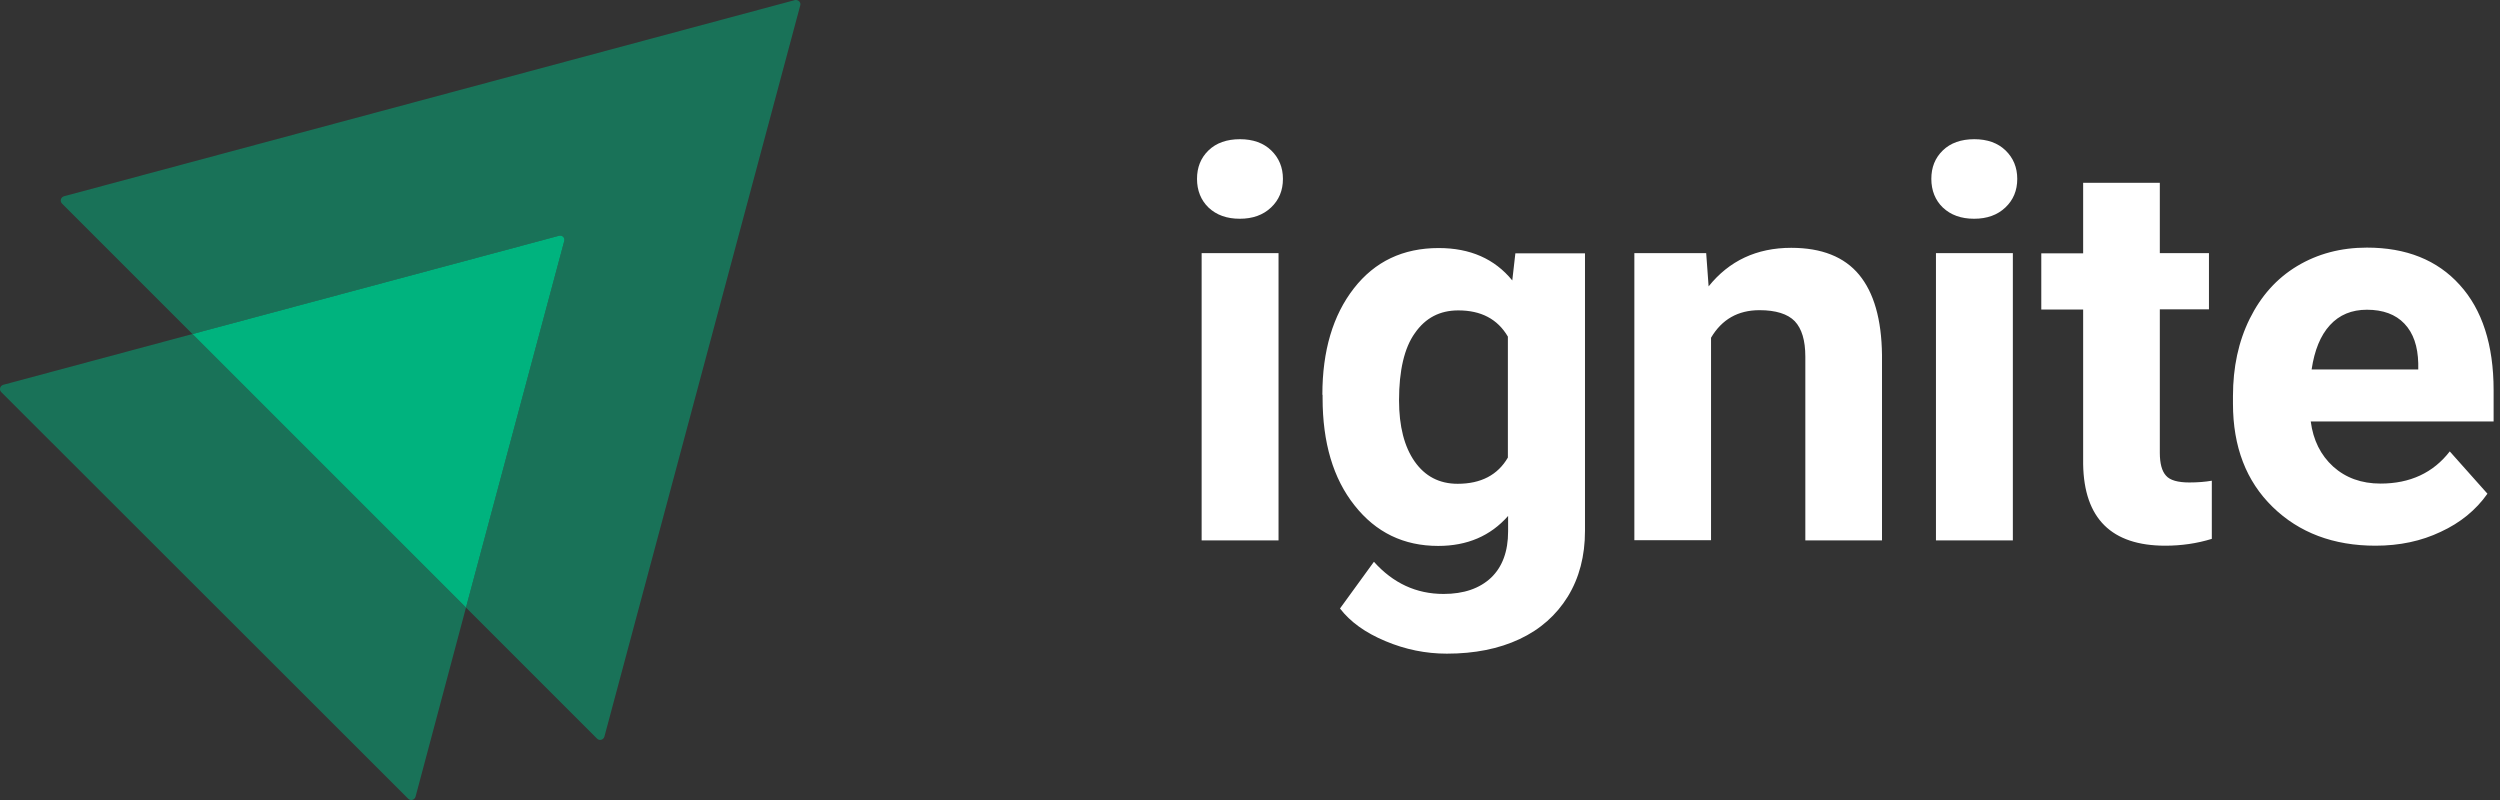
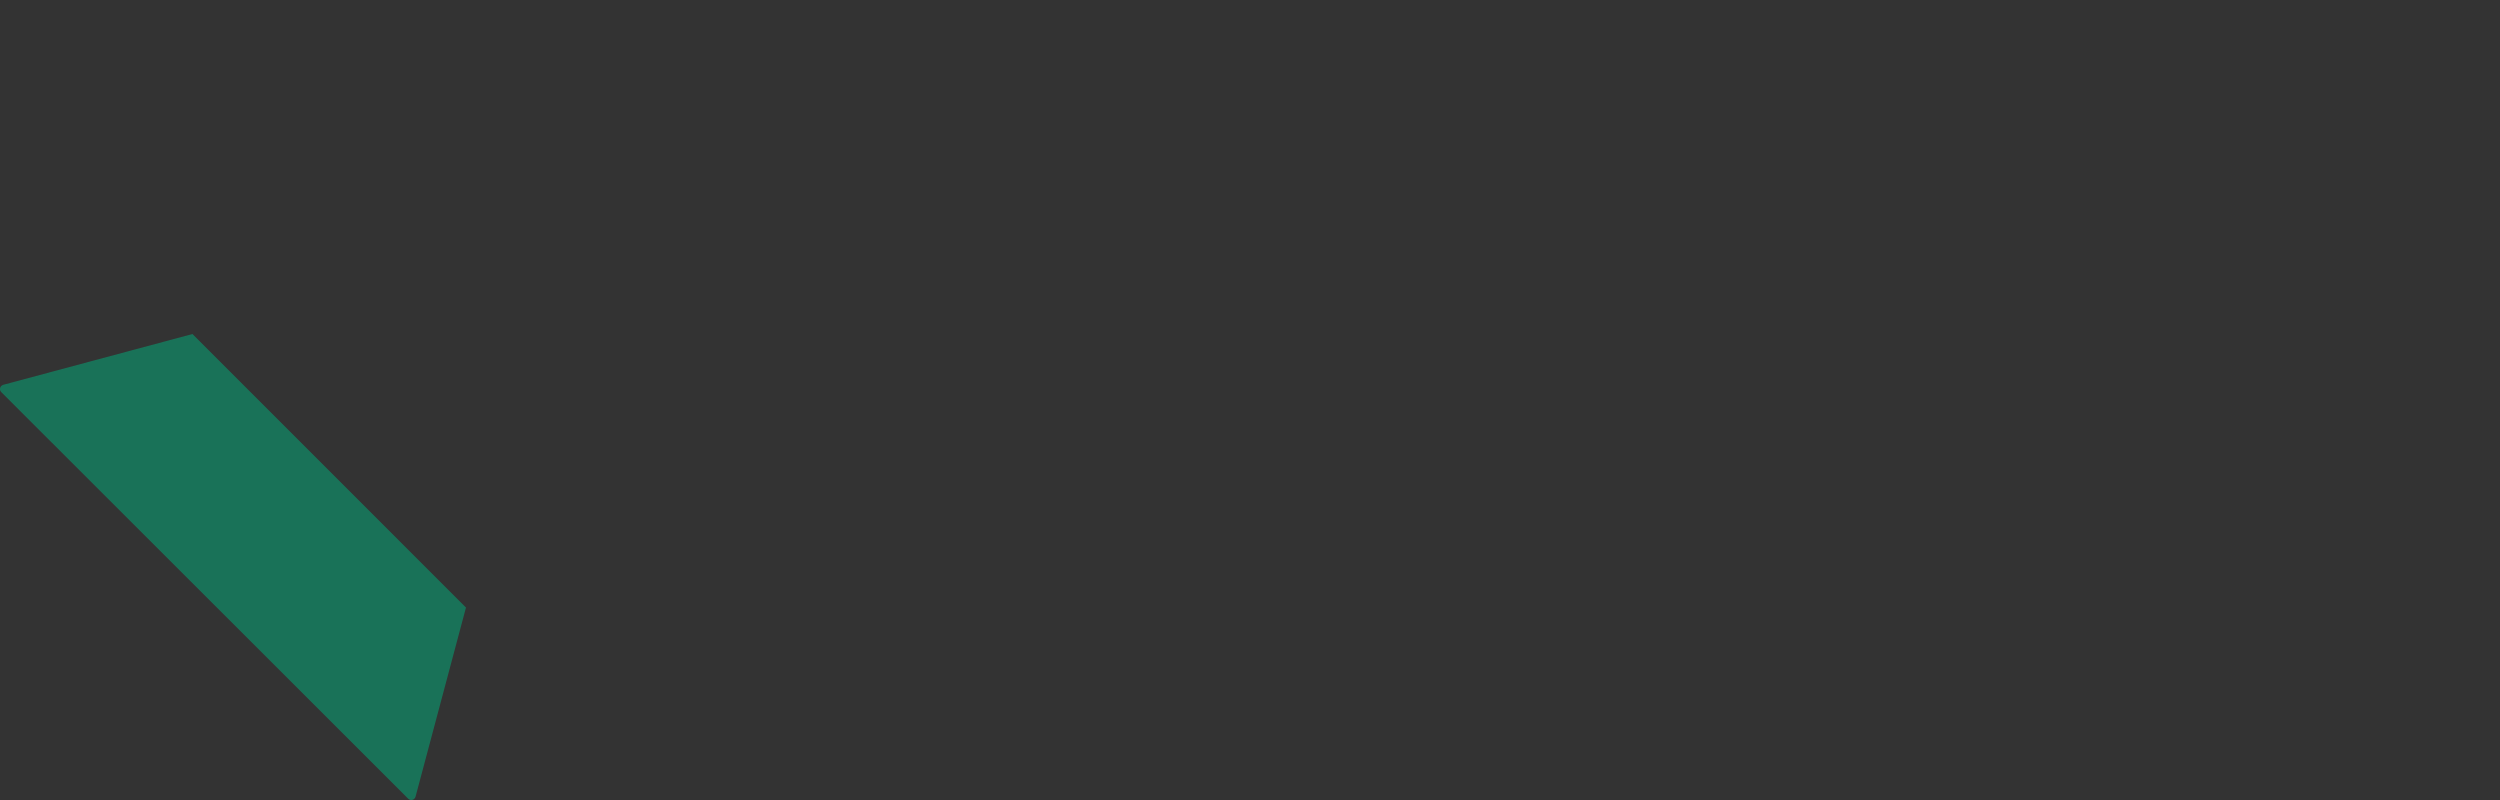
<svg xmlns="http://www.w3.org/2000/svg" width="225" height="72" viewBox="0 0 225 72" fill="none">
  <rect x="0" y="0" width="225" height="72" fill="#333333" stroke="none" />
-   <path fill-rule="evenodd" clip-rule="evenodd" d="M108.762 13.54C108.068 14.214 107.731 15.067 107.731 16.098C107.731 17.149 108.088 18.021 108.762 18.675C109.476 19.35 110.408 19.687 111.578 19.687C112.748 19.687 113.68 19.35 114.394 18.675C115.107 18.001 115.464 17.149 115.464 16.098C115.464 15.067 115.107 14.214 114.413 13.54C113.719 12.866 112.768 12.528 111.598 12.528C110.408 12.528 109.456 12.866 108.762 13.54ZM108.147 48.637H115.068V22.78H108.147V48.637ZM121.848 25.953C119.964 28.372 119.013 31.564 119.013 35.53H119.033V35.827C119.033 39.833 119.984 43.065 121.908 45.484C123.831 47.923 126.33 49.133 129.443 49.133C132.04 49.133 134.142 48.24 135.729 46.436V47.824C135.729 49.628 135.213 51.016 134.202 51.988C133.171 52.96 131.743 53.455 129.919 53.455C127.46 53.455 125.378 52.484 123.653 50.56L120.599 54.764C121.531 55.974 122.879 56.945 124.684 57.699C126.468 58.452 128.312 58.829 130.216 58.829C132.715 58.829 134.896 58.393 136.76 57.52C138.624 56.648 140.071 55.359 141.102 53.693C142.133 52.008 142.649 50.045 142.649 47.784V22.8H136.383L136.105 25.239C134.519 23.296 132.318 22.324 129.482 22.324C126.27 22.324 123.732 23.533 121.848 25.953ZM127.321 41.538C126.389 40.21 125.913 38.365 125.913 36.026C125.913 33.349 126.389 31.306 127.341 29.978C128.293 28.61 129.582 27.936 131.247 27.936C133.29 27.936 134.777 28.709 135.709 30.295V41.181C134.797 42.748 133.29 43.541 131.188 43.541C129.542 43.541 128.253 42.867 127.321 41.538ZM153.557 22.78L153.775 25.774C155.619 23.474 158.098 22.304 161.211 22.304C163.947 22.304 165.989 23.117 167.318 24.724C168.646 26.33 169.34 28.729 169.38 31.941V48.637H162.48V32.1C162.48 30.633 162.162 29.582 161.528 28.907C160.893 28.253 159.823 27.916 158.355 27.916C156.412 27.916 154.965 28.749 153.993 30.395V48.617H147.092V22.78H153.557ZM174.851 13.54C174.157 14.214 173.82 15.067 173.82 16.098C173.82 17.149 174.177 18.021 174.851 18.675C175.565 19.35 176.497 19.687 177.667 19.687C178.837 19.687 179.769 19.35 180.483 18.675C181.196 18.001 181.553 17.149 181.553 16.098C181.553 15.067 181.196 14.214 180.502 13.54C179.808 12.866 178.857 12.528 177.687 12.528C176.497 12.528 175.545 12.866 174.851 13.54ZM174.236 48.637H181.157V22.78H174.236V48.637ZM194.384 16.455V22.78H198.806V27.837H194.384V40.745C194.384 41.697 194.562 42.391 194.939 42.807C195.296 43.224 196.01 43.422 197.041 43.422C197.814 43.422 198.488 43.363 199.063 43.264V48.498C197.715 48.915 196.307 49.113 194.879 49.113C190.041 49.113 187.562 46.674 187.483 41.776V27.856H183.716V22.8H187.483V16.455H194.384ZM204.536 45.623C206.916 47.943 210.009 49.113 213.796 49.113C215.958 49.113 217.921 48.697 219.666 47.864C221.431 47.051 222.838 45.901 223.87 44.434L220.479 40.627C218.992 42.55 216.91 43.522 214.252 43.522C212.527 43.522 211.119 43.006 209.989 41.995C208.859 40.964 208.185 39.615 207.967 37.93H224.425V35.114C224.425 31.029 223.394 27.857 221.371 25.636C219.349 23.395 216.553 22.285 213.023 22.285C210.683 22.285 208.581 22.84 206.737 23.95C204.893 25.061 203.485 26.647 202.474 28.689C201.463 30.732 200.967 33.052 200.967 35.649V36.324C200.967 40.21 202.157 43.303 204.536 45.623ZM209.692 29.265C210.544 28.332 211.655 27.876 213.023 27.876C214.471 27.876 215.601 28.293 216.394 29.126C217.207 29.978 217.604 31.168 217.643 32.695V33.25H208.046C208.304 31.525 208.839 30.196 209.692 29.265Z" fill="white" />
-   <path opacity="0.5" d="M72.021 0.486L54.395 66.299C54.306 66.598 53.947 66.688 53.738 66.478L41.938 54.678L50.781 21.697C50.87 21.398 50.601 21.129 50.303 21.219L17.322 30.062L5.581 18.321C5.372 18.112 5.461 17.754 5.76 17.664L71.543 0.008C71.842 -0.051 72.111 0.218 72.021 0.486Z" fill="#00B37E" />
  <path opacity="0.5" d="M41.938 54.679L37.397 71.707C37.307 72.006 36.949 72.095 36.74 71.886L0.114 35.29C-0.095 35.081 -0.006 34.723 0.293 34.633L17.322 30.062L41.938 54.679Z" fill="#00B37E" />
-   <path d="M50.781 21.697L41.938 54.678L17.322 30.062L50.303 21.219C50.602 21.129 50.87 21.398 50.781 21.697Z" fill="#00B37E" />
</svg>